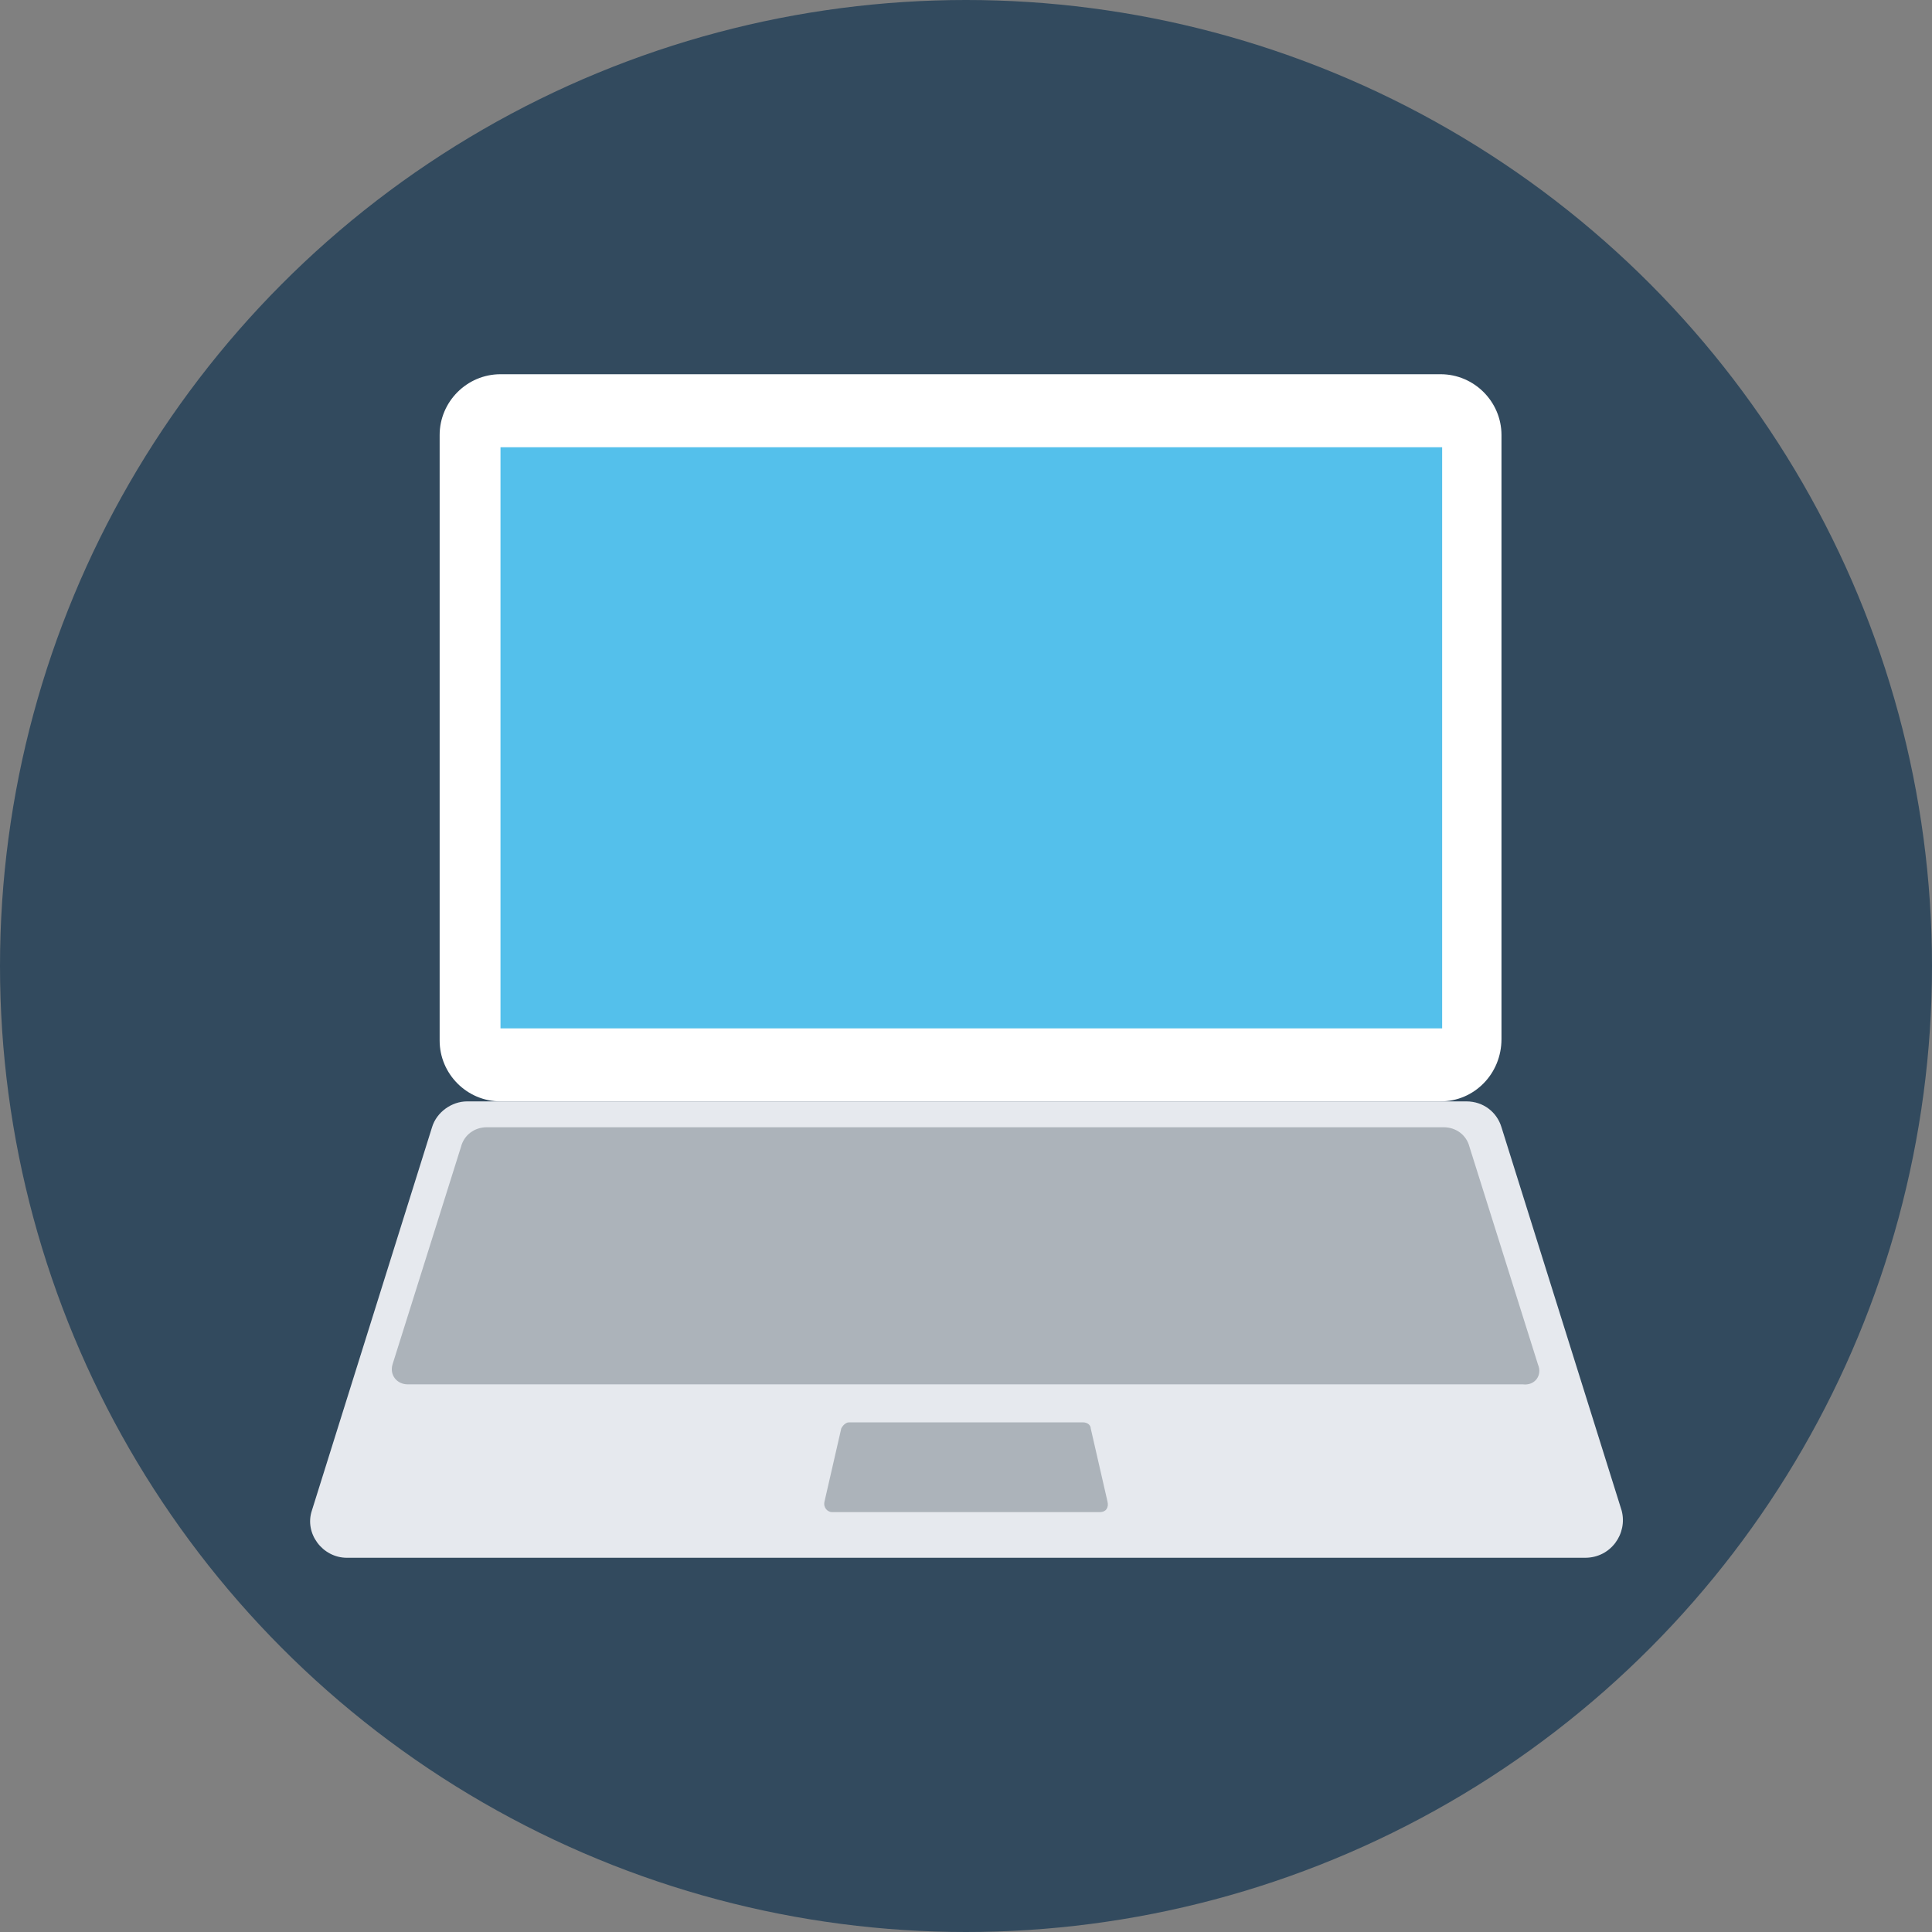
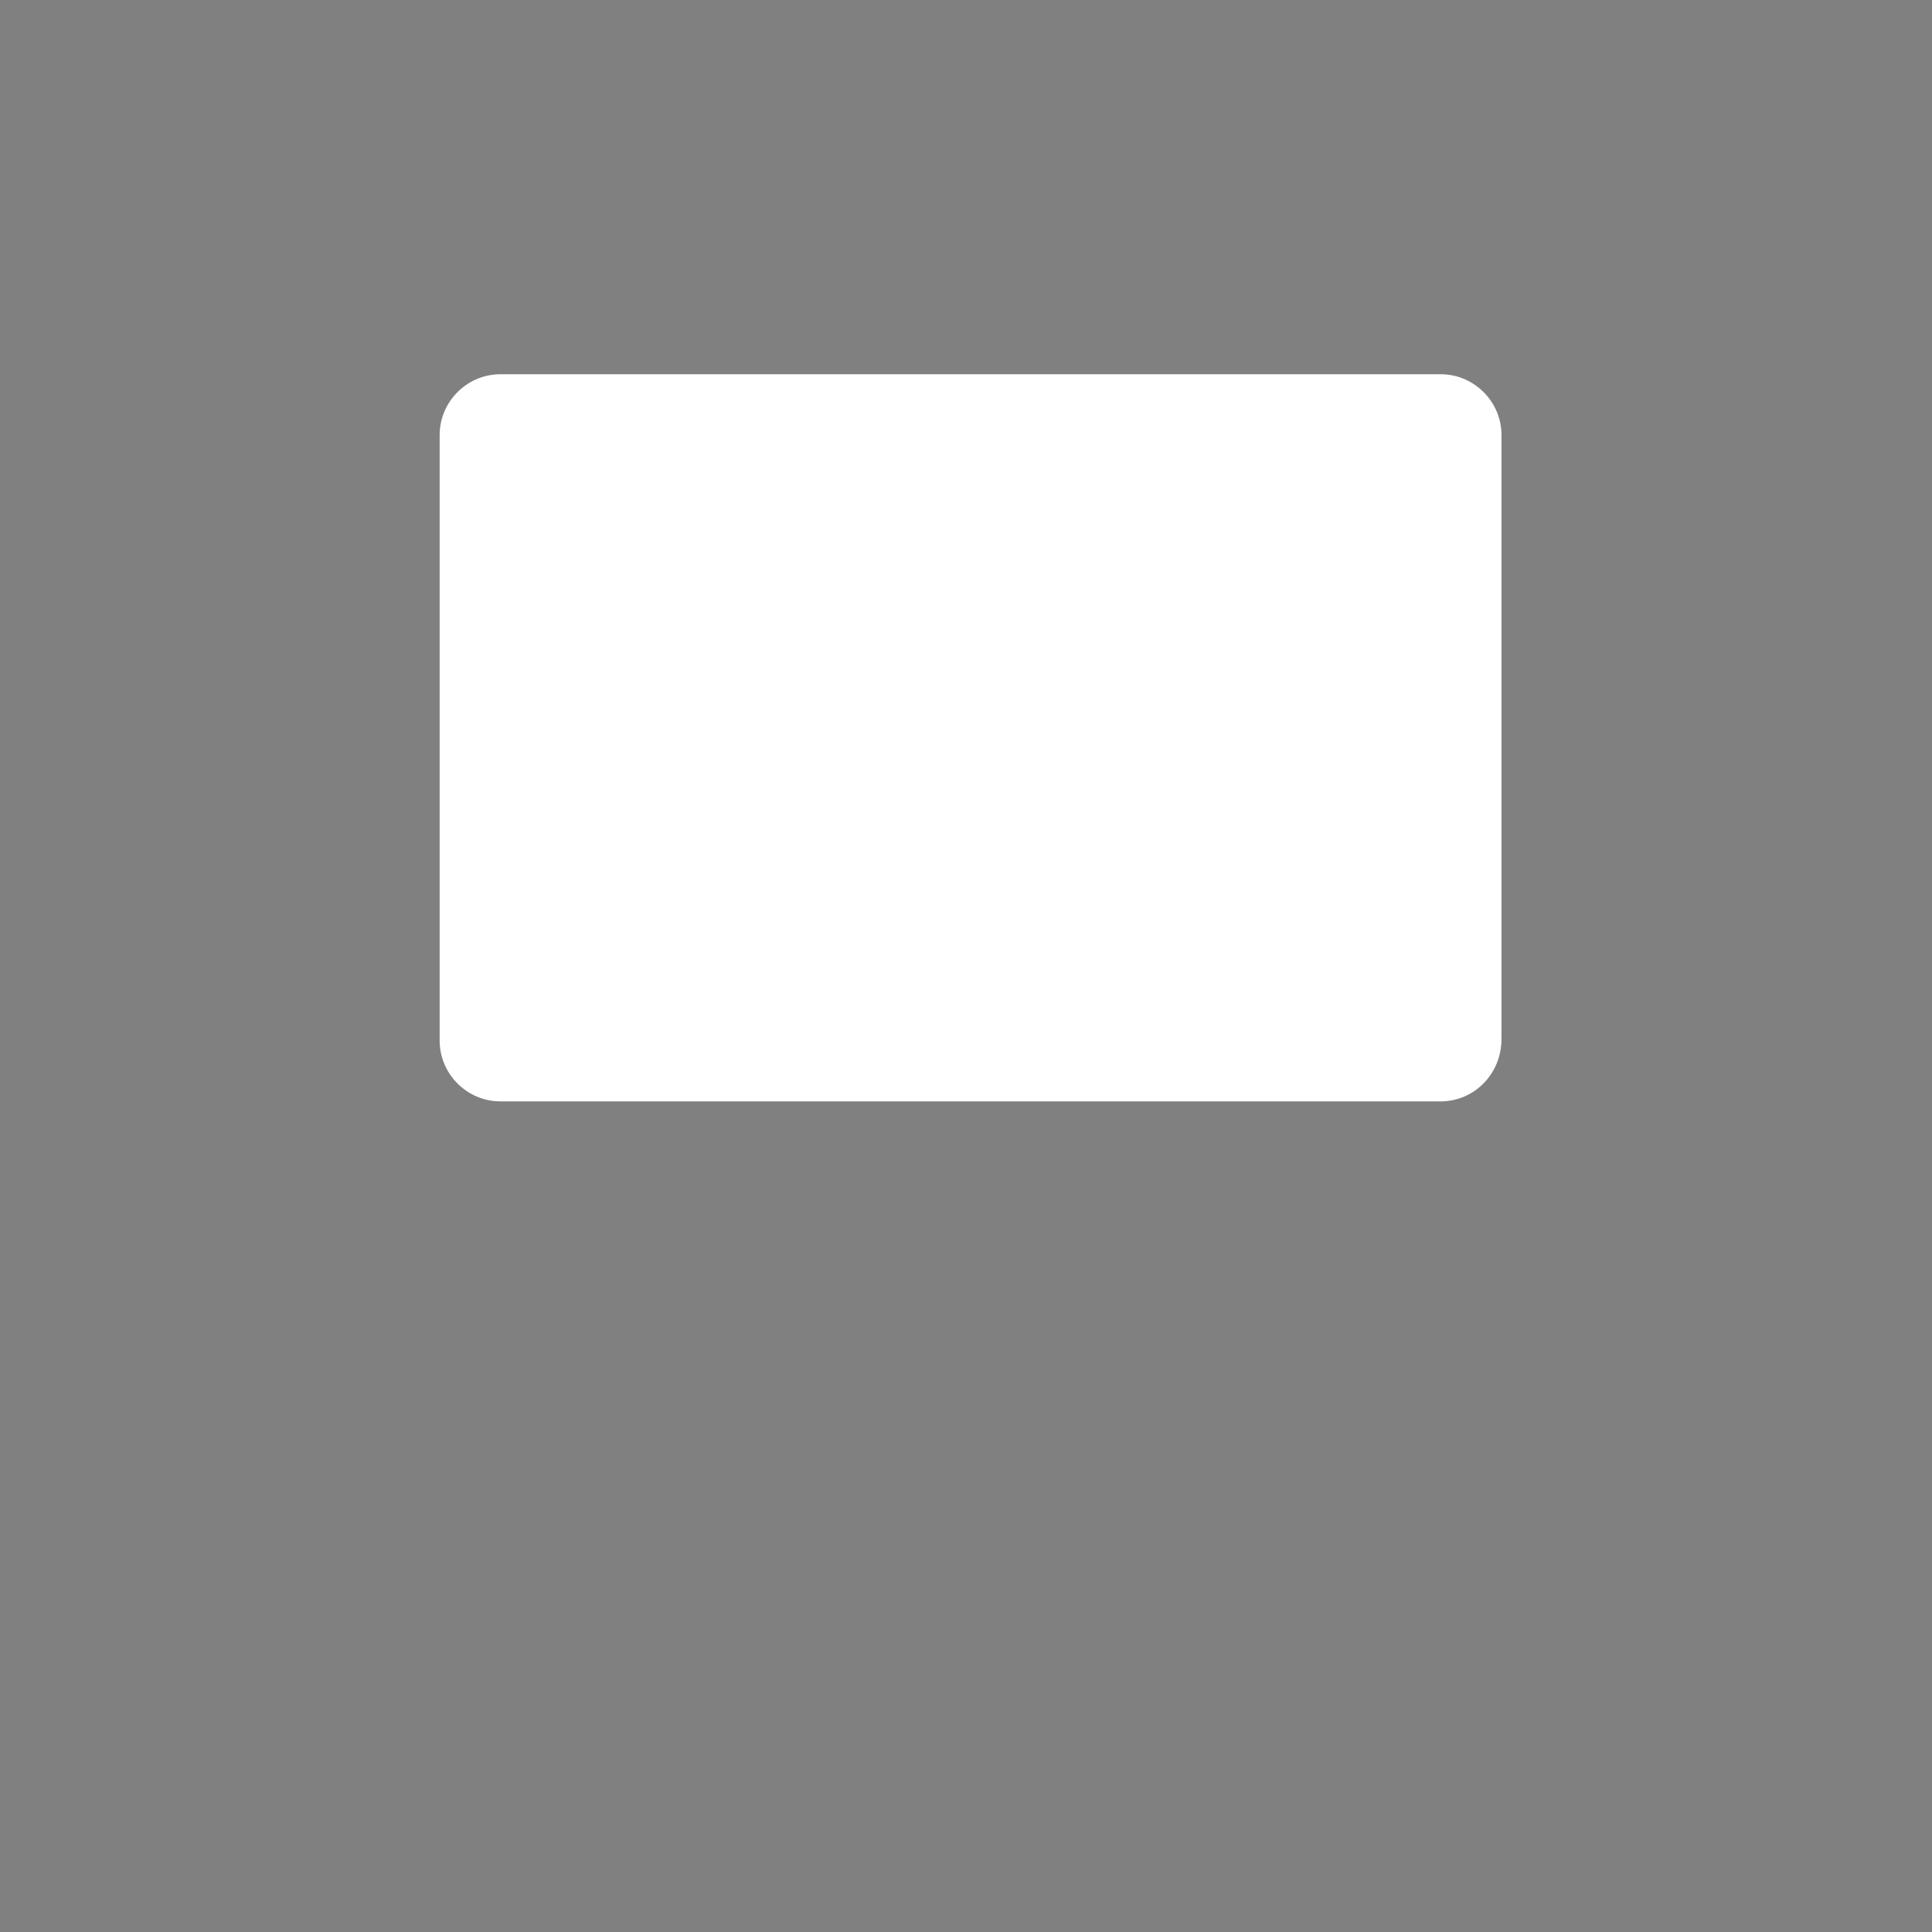
<svg xmlns="http://www.w3.org/2000/svg" version="1.1" id="Layer_1" viewBox="0 0 508 508" xml:space="preserve">
  <rect x="0" y="0" width="508" height="508" fill="#808080" stroke="none" />
-   <circle style="fill:#324A5E;" cx="254" cy="254" r="254" />
  <path style="fill:#FFFFFF;" d="M378.8,289.6H131.6c-8.8,0-16-7.2-16-16V114.4c0-8.8,7.2-16,16-16h247.2c8.8,0,16,7.2,16,16v158.8  C394.8,282.4,387.6,289.6,378.8,289.6z" />
-   <rect x="131.6" y="117.6" style="fill:#54C0EB;" width="247.6" height="152.8" />
-   <path style="fill:#E6E9EE;" d="M416.8,409.6H91.2c-6.4,0-11.2-6.4-9.2-12.4l31.6-100.8c1.2-4,5.2-6.8,9.2-6.8h262.8  c4.4,0,8,2.8,9.2,6.8l31.6,100.8C428,403.2,423.6,409.6,416.8,409.6z" />
  <g>
-     <path style="fill:#ACB3BA;" d="M404.4,358.8l-18-57.2c-0.8-3.2-3.6-5.2-6.8-5.2H128c-3.2,0-6,2-6.8,5.2l-18,57.2   c-0.8,2.8,1.2,5.2,4,5.2h293.2C403.6,364.4,405.6,361.6,404.4,358.8z" />
-     <path style="fill:#ACB3BA;" d="M289.2,397.6h-70.4c-1.2,0-2.4-1.2-2-2.8l4.4-19.2c0.4-0.8,1.2-1.6,2-1.6h61.6c1.2,0,2,0.8,2,1.6   l4.4,19.2C291.6,396.4,290.8,397.6,289.2,397.6z" />
-   </g>
+     </g>
</svg>